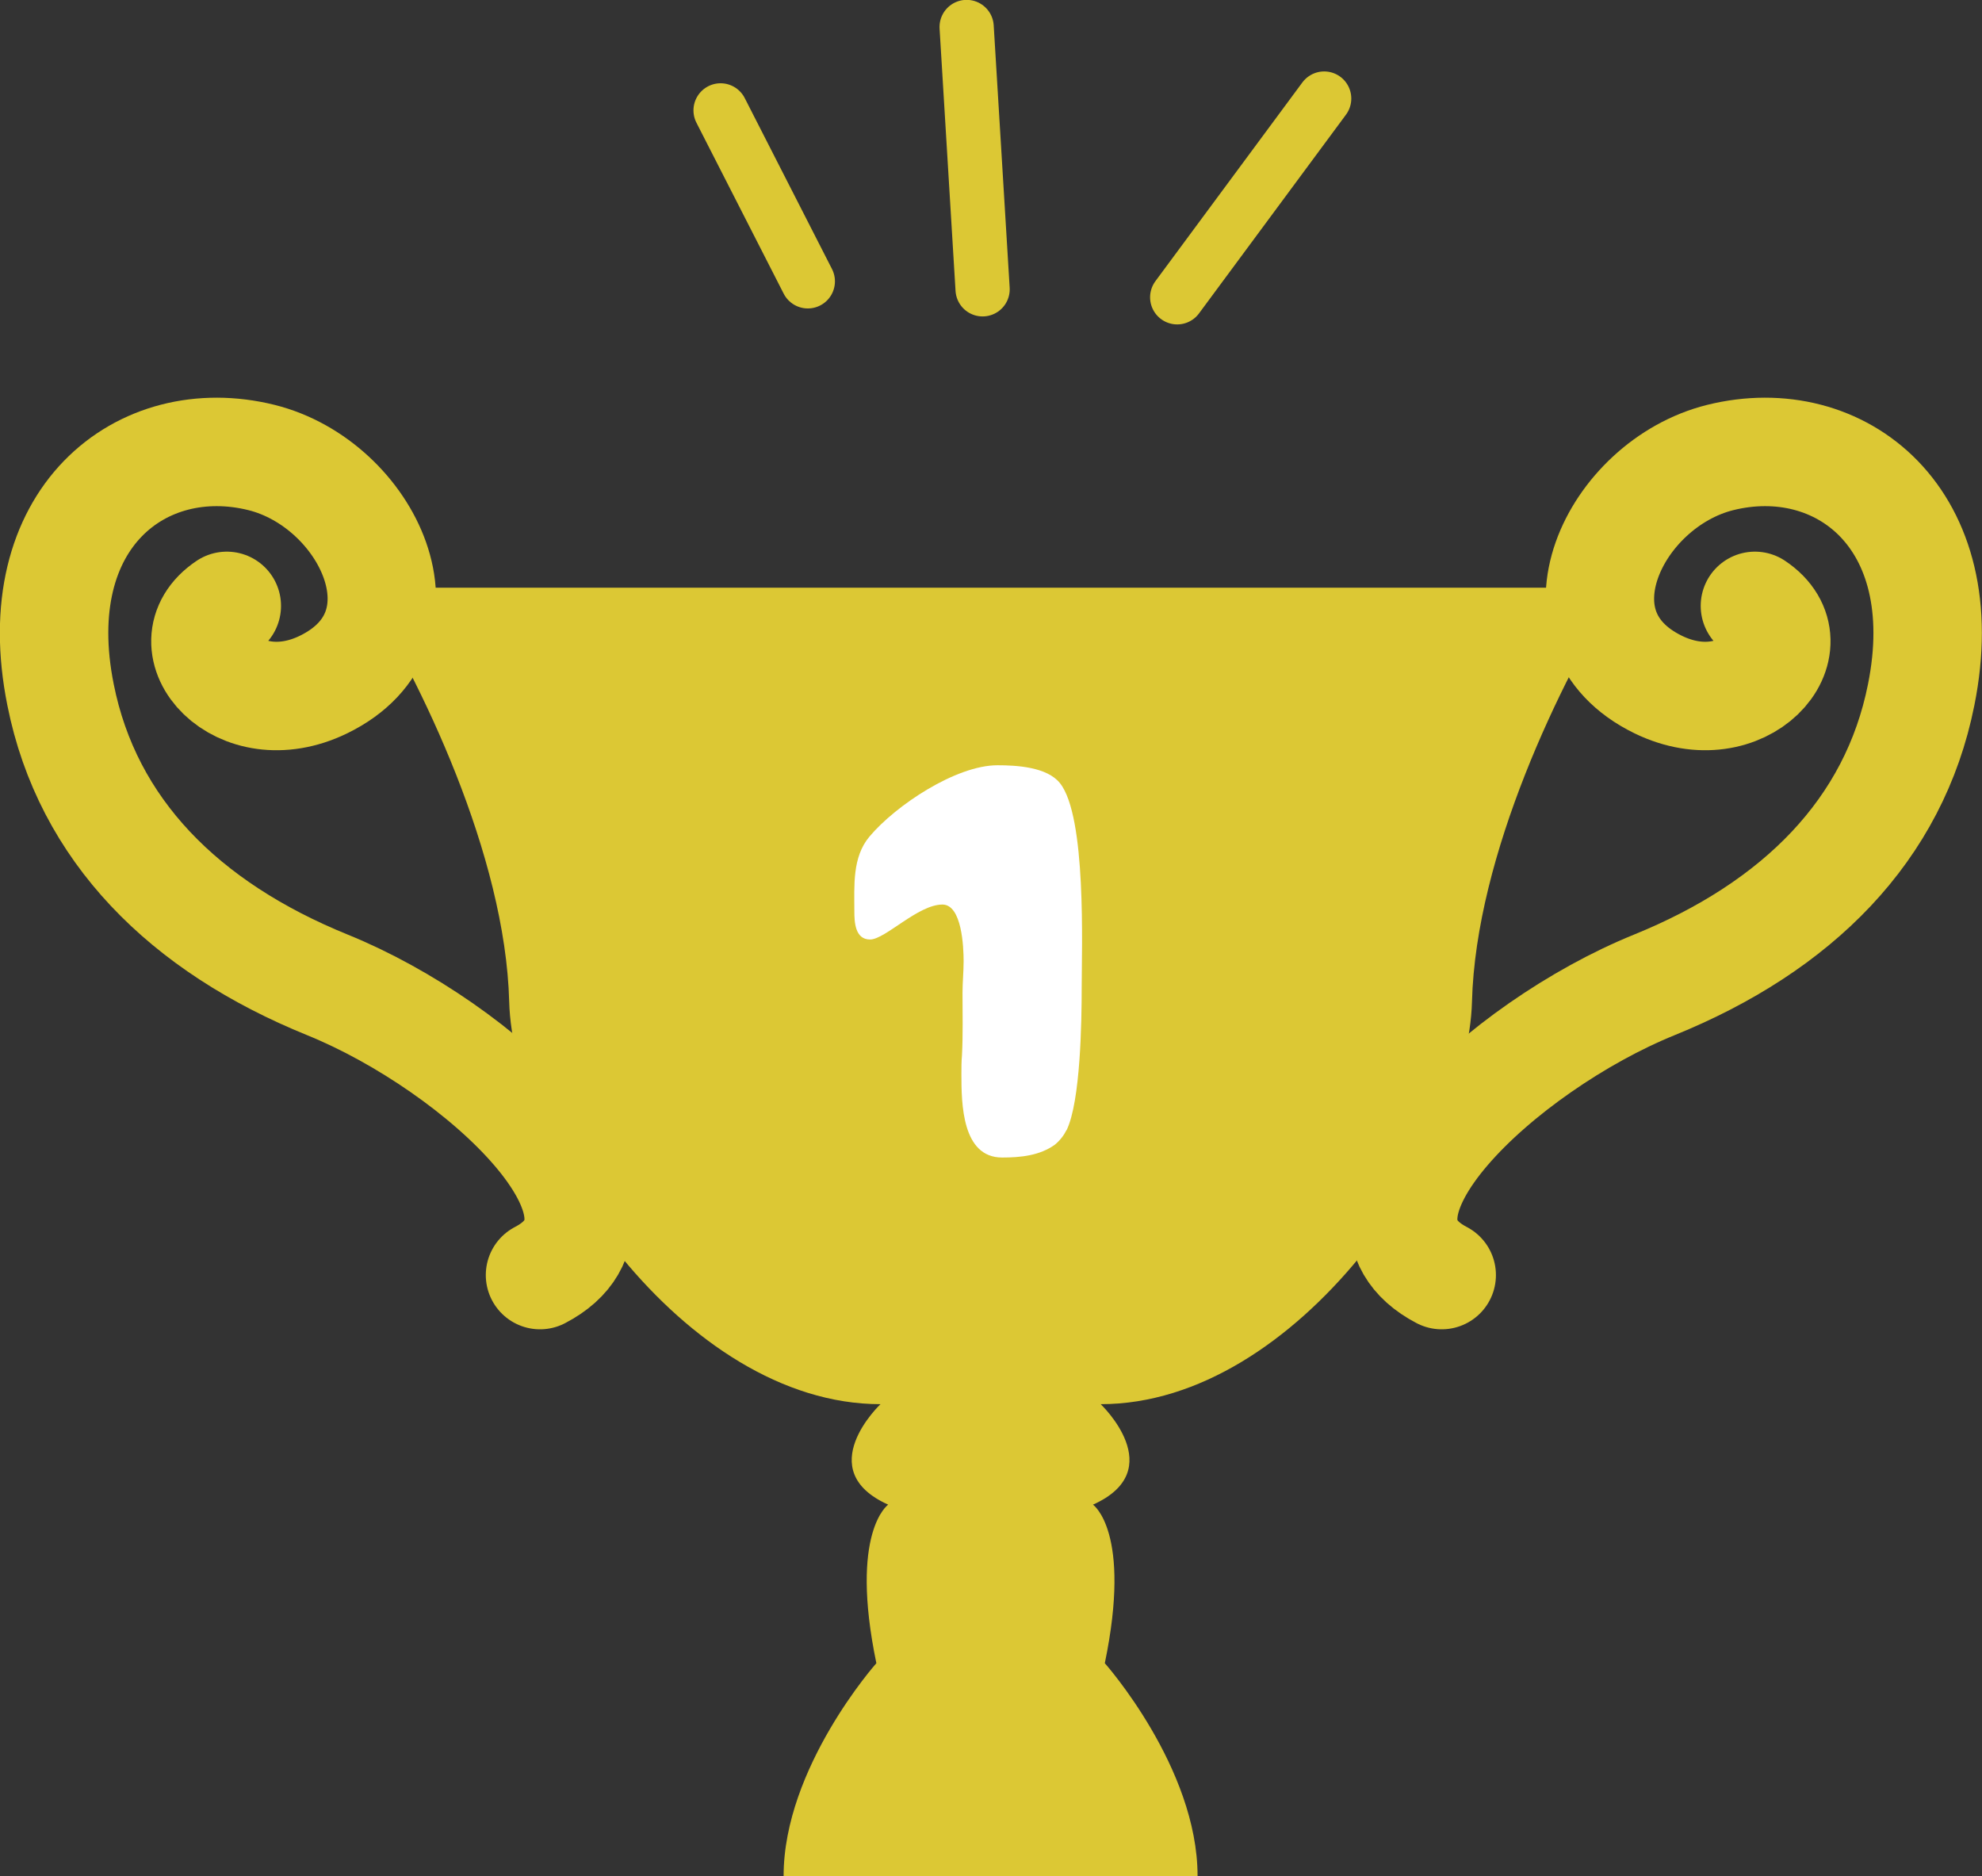
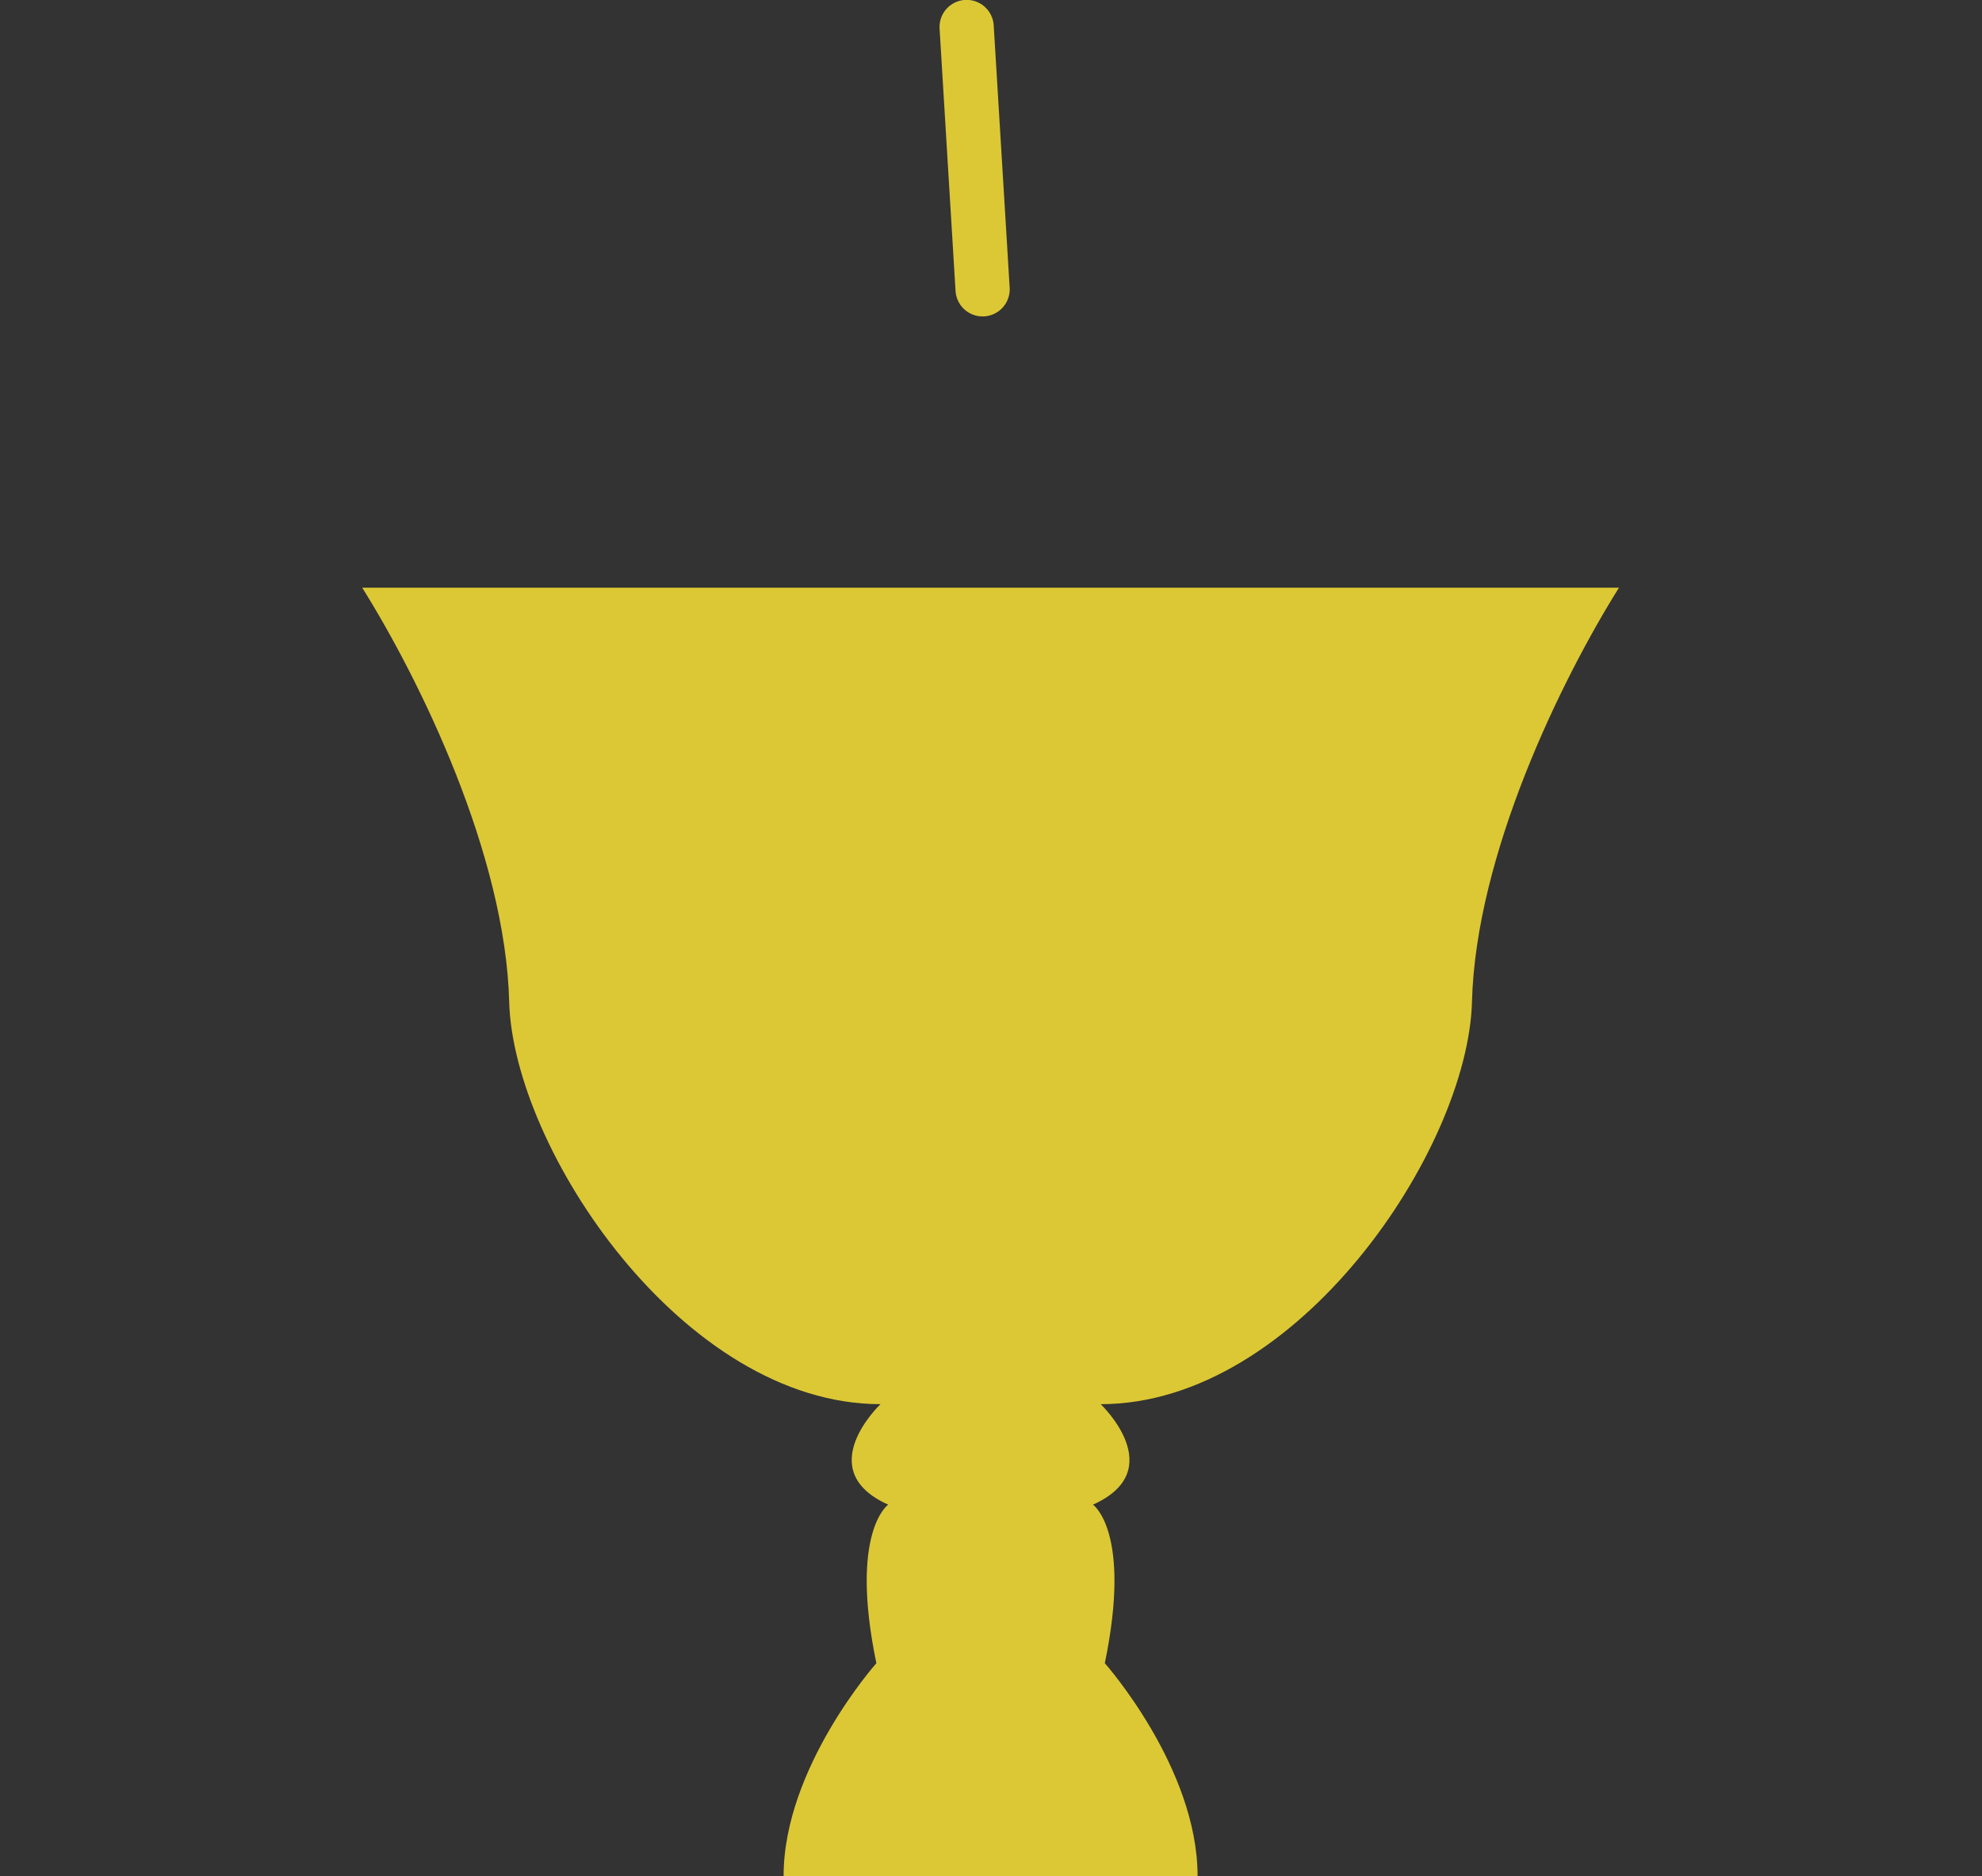
<svg xmlns="http://www.w3.org/2000/svg" viewBox="0 0 72.01 68.16">
  <rect x="0" y="0" width="72.01" height="68.16" fill="#333333" stroke="none" />
  <path d="m13.16 21.35c2.11 3.37 5.2 9.7 5.34 15.04s6.32 14.62 13.49 14.62c0 0-2.53 2.39.28 3.65 0 0-1.42.98-.43 5.76 0 0-3.37 3.79-3.37 7.73h15.04c0-3.94-3.37-7.73-3.37-7.73.99-4.78-.43-5.76-.43-5.76 2.81-1.26.28-3.65.28-3.65 7.17 0 13.35-9.28 13.49-14.62s3.23-11.67 5.34-15.04z" fill="#dcc834" />
-   <path d="m63.76 22.01c2.11 1.41-.42 4.36-3.51 2.86-4.13-2.01-1.61-7.29 2.25-8.25 4.35-1.08 8.59 2.2 7.3 8.62-.98 4.92-4.5 8.43-9.7 10.54-5.52 2.24-12.03 8.29-7.72 10.54" fill="none" stroke="#dcc834" stroke-linecap="round" stroke-linejoin="round" stroke-width="3.94" />
-   <path d="m8.24 22.01c-2.11 1.41.42 4.36 3.51 2.86 4.13-2.01 1.61-7.29-2.25-8.25-4.35-1.08-8.59 2.2-7.3 8.62.98 4.92 4.5 8.43 9.7 10.54 5.52 2.24 12.04 8.29 7.72 10.54" fill="none" stroke="#dcc834" stroke-linecap="round" stroke-linejoin="round" stroke-width="3.94" />
-   <path d="m38.75 41.05c-.1.2-.24.38-.42.53-.55.4-1.25.47-1.92.47-1.46 0-1.48-1.96-1.48-3.02 0-.22 0-.47.02-.69.04-.75.02-1.52.02-2.27 0-.38.04-.77.04-1.15 0-.51-.06-2.06-.77-2.06-.89 0-2.08 1.27-2.63 1.27s-.57-.65-.57-1.03c0-.93-.08-1.96.55-2.71.95-1.13 3.14-2.59 4.65-2.59.69 0 1.8.06 2.27.65.97 1.21.79 6.01.79 7.41 0 1.23-.04 4.15-.55 5.2z" fill="#fff" />
  <g fill="none" stroke="#dcc834" stroke-linecap="round" stroke-linejoin="round" stroke-width="1.97">
    <path d="m35.12.98.58 9.53" />
-     <path d="m26.18 4.01 3.17 6.21" />
-     <path d="m48.11 3.58-5.34 7.22" />
  </g>
</svg>